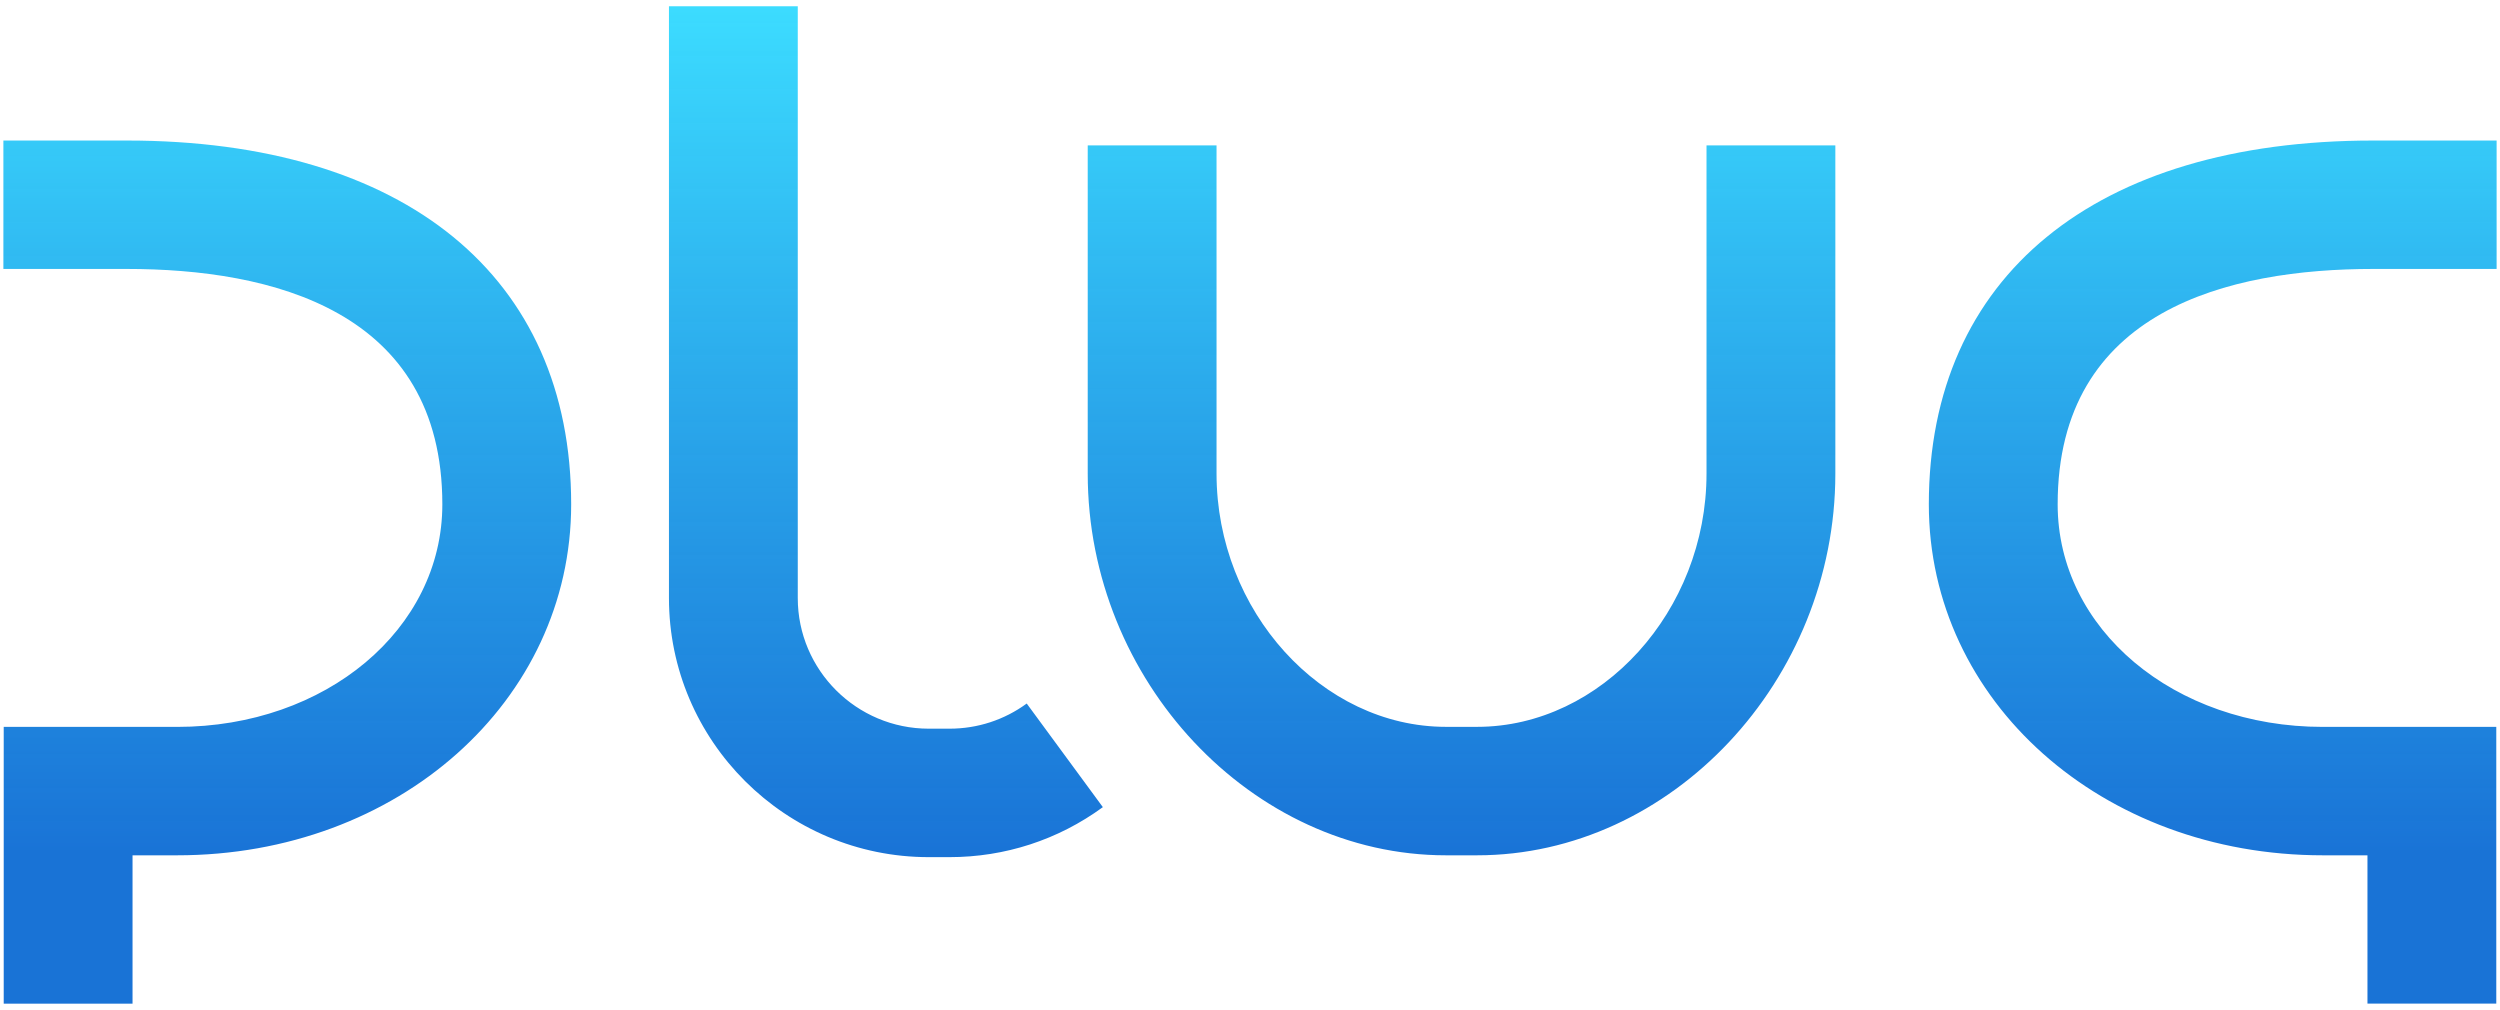
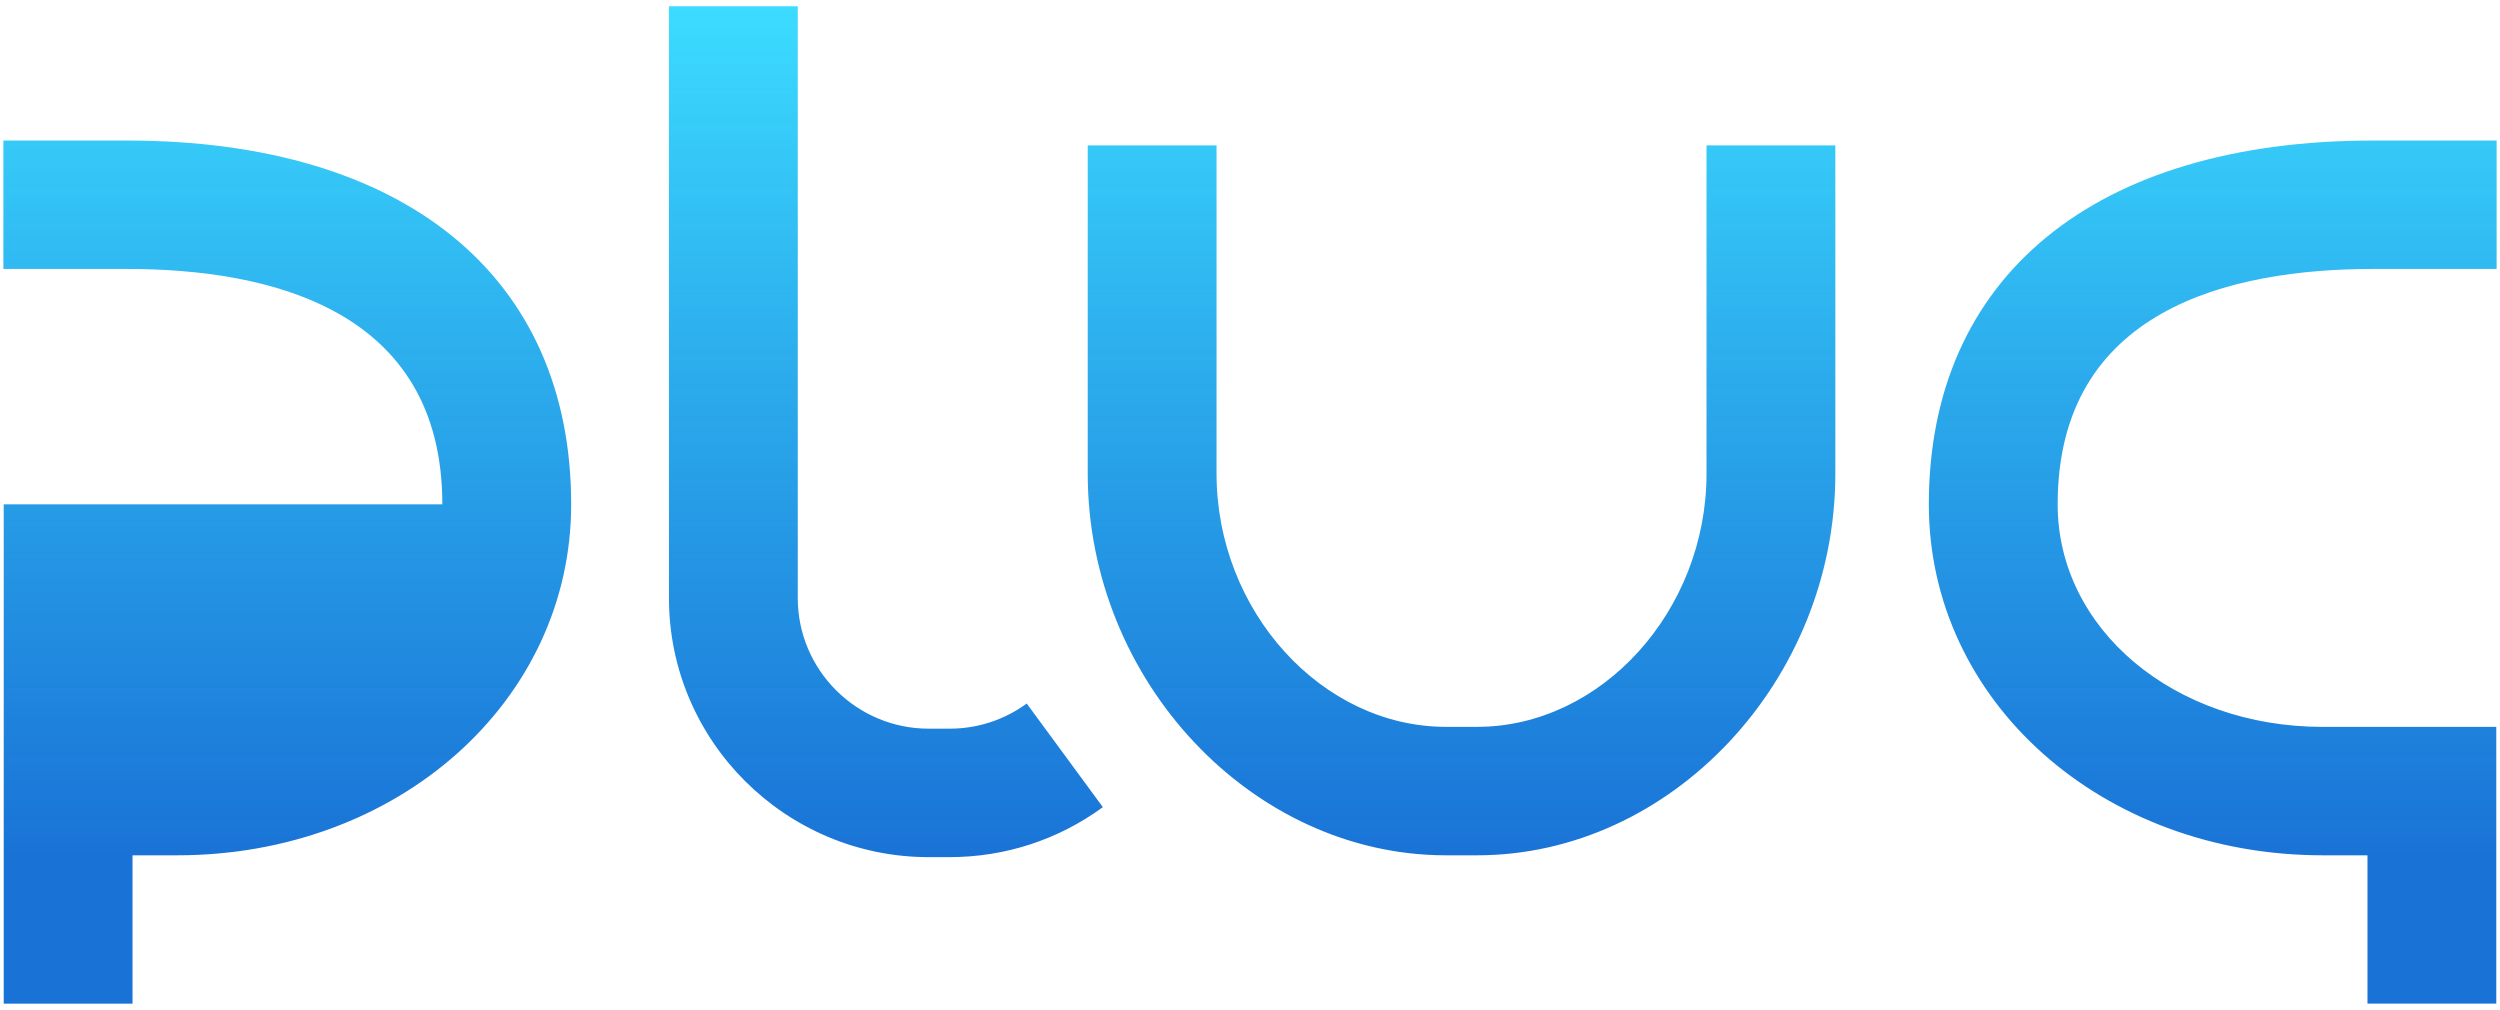
<svg xmlns="http://www.w3.org/2000/svg" width="203" height="82" viewBox="0 0 203 82" fill="none">
-   <path d="M119.938 69.451H117.414C101.646 69.451 88.323 55.258 88.323 38.46V11.809H98.783V38.46C98.783 49.607 107.316 59.02 117.414 59.02H119.938C130.036 59.02 138.569 49.603 138.569 38.46V11.809H149.03V38.46C149.03 55.261 135.707 69.451 119.938 69.451ZM89.552 65.54L83.37 57.126C81.541 58.463 79.37 59.169 77.093 59.169H75.416C69.549 59.169 64.779 54.41 64.779 48.563V0.507H54.319V48.563C54.319 60.162 63.784 69.6 75.416 69.6H77.093C81.609 69.6 85.918 68.195 89.552 65.54ZM10.762 69.451H14.387C32.324 69.451 46.379 56.933 46.379 40.953C46.379 22.453 32.886 11.411 10.292 11.411H0.275V21.838H10.292C21.982 21.838 35.918 25.155 35.918 40.953C35.918 51.086 26.46 59.024 14.387 59.024H0.302V81.496H10.762V69.451ZM202.698 59.024H188.613C176.54 59.024 167.082 51.086 167.082 40.953C167.082 25.155 181.018 21.838 192.708 21.838H202.725V11.411H192.708C170.11 11.411 156.621 22.453 156.621 40.953C156.621 56.933 170.673 69.451 188.613 69.451H192.238V81.493H202.698V59.024Z" fill="url(#paint0_linear)" />
+   <path d="M119.938 69.451H117.414C101.646 69.451 88.323 55.258 88.323 38.46V11.809H98.783V38.46C98.783 49.607 107.316 59.02 117.414 59.02H119.938C130.036 59.02 138.569 49.603 138.569 38.46V11.809H149.03V38.46C149.03 55.261 135.707 69.451 119.938 69.451ZM89.552 65.54L83.37 57.126C81.541 58.463 79.37 59.169 77.093 59.169H75.416C69.549 59.169 64.779 54.41 64.779 48.563V0.507H54.319V48.563C54.319 60.162 63.784 69.6 75.416 69.6H77.093C81.609 69.6 85.918 68.195 89.552 65.54ZM10.762 69.451H14.387C32.324 69.451 46.379 56.933 46.379 40.953C46.379 22.453 32.886 11.411 10.292 11.411H0.275V21.838H10.292C21.982 21.838 35.918 25.155 35.918 40.953H0.302V81.496H10.762V69.451ZM202.698 59.024H188.613C176.54 59.024 167.082 51.086 167.082 40.953C167.082 25.155 181.018 21.838 192.708 21.838H202.725V11.411H192.708C170.11 11.411 156.621 22.453 156.621 40.953C156.621 56.933 170.673 69.451 188.613 69.451H192.238V81.493H202.698V59.024Z" fill="url(#paint0_linear)" />
  <defs>
    <linearGradient id="paint0_linear" x1="101.5" y1="81.494" x2="101.5" y2="0.506" gradientUnits="userSpaceOnUse">
      <stop offset="0.15" stop-color="#0064D2" stop-opacity="0.9" />
      <stop offset="1" stop-color="#3CDCFF" />
    </linearGradient>
  </defs>
</svg>